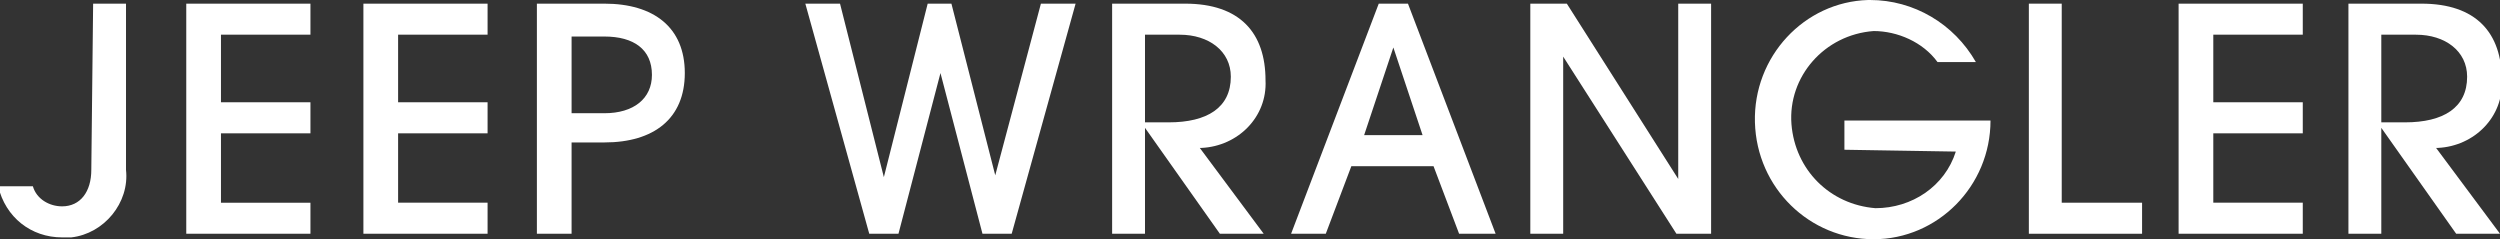
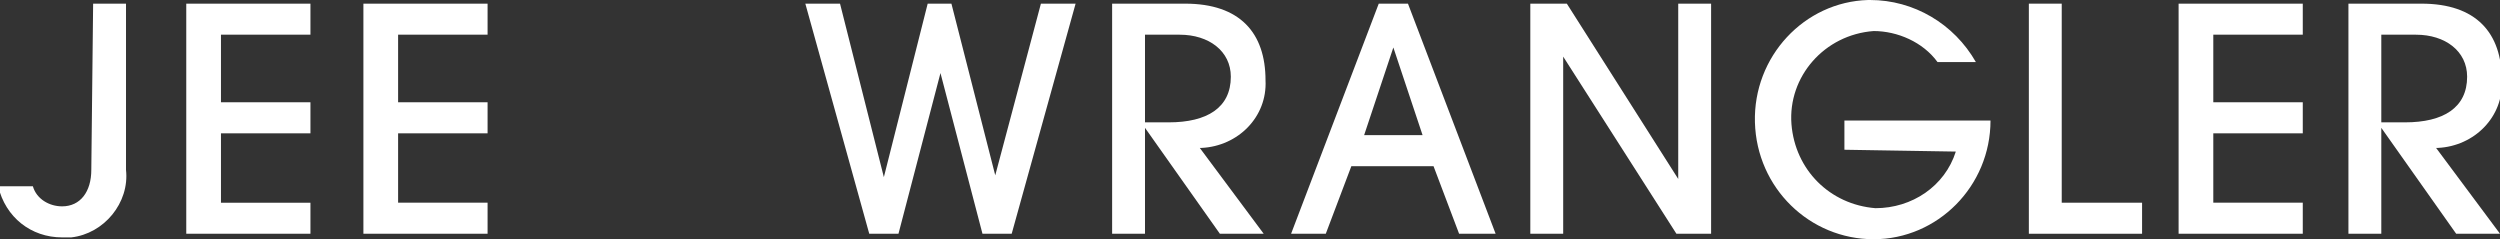
<svg xmlns="http://www.w3.org/2000/svg" version="1.1" id="レイヤー_1" x="0px" y="0px" viewBox="0 0 136.9 13.1" style="enable-background:new 0 0 136.9 13.1;" xml:space="preserve">
  <rect x="0" y="0" width="136.9" height="13.1" fill="#333333" stroke="none" />
  <style type="text/css">
	.st0{fill:#FFFFFF;}
</style>
  <g id="テキスト_サムネ">
    <path class="st0" d="M5.1,0.2h1.8v9.1c0.2,1.8-1.2,3.5-3,3.7c-0.2,0-0.3,0-0.5,0c-1.7,0-3.1-1.1-3.5-2.8h1.9   c0.2,0.7,0.9,1.1,1.6,1.1c1,0,1.6-0.8,1.6-2L5.1,0.2z" />
    <path class="st0" d="M10.2,12.8V0.2H17v1.7h-4.9v3.7H17v1.7h-4.9v3.8H17v1.7L10.2,12.8z" />
    <path class="st0" d="M19.9,12.8V0.2h6.8v1.7h-4.9v3.7h4.9v1.7h-4.9v3.8h4.9v1.7L19.9,12.8z" />
-     <path class="st0" d="M29.4,12.8V0.2h3.7c2.7,0,4.4,1.3,4.4,3.8s-1.7,3.8-4.4,3.8h-1.8v5H29.4z M33.1,6.2c1.6,0,2.6-0.8,2.6-2.1   c0-1.4-1-2.1-2.6-2.1h-1.8v4.2H33.1z" />
    <path class="st0" d="M53.8,12.8L51.5,4h0l-2.3,8.8h-1.6L44.1,0.2H46l2.4,9.5h0l2.4-9.5h1.3l2.4,9.4h0L57,0.2h1.9l-3.5,12.6H53.8z" />
    <path class="st0" d="M66.8,12.8L62.7,7h0v5.8h-1.8V0.2h4c3,0,4.4,1.6,4.4,4.2c0.1,2-1.5,3.6-3.5,3.7c0,0-0.1,0-0.1,0l3.5,4.7H66.8z    M64,6.7c2.1,0,3.4-0.8,3.4-2.5c0-1.4-1.2-2.3-2.8-2.3h-1.9v4.8L64,6.7z" />
    <path class="st0" d="M79.9,12.8l-1.4-3.7H74l-1.4,3.7h-1.9l4.8-12.6h1.6l4.8,12.6H79.9z M76.3,2.6L76.3,2.6l-1.6,4.8h3.2L76.3,2.6z   " />
    <path class="st0" d="M91.8,12.8l-6.2-9.7h0v9.7h-1.8V0.2h2l6.1,9.6h0V0.2h1.8v12.6H91.8z" />
    <path class="st0" d="M101,8.2V6.6h8c0,3.6-2.9,6.5-6.4,6.5c-3.5,0-6.4-2.8-6.5-6.4c-0.1-3.6,2.7-6.6,6.2-6.7c0,0,0.1,0,0.1,0   c2.4,0,4.6,1.3,5.8,3.4h-2.1c-0.8-1.1-2.2-1.7-3.5-1.7c-2.7,0.2-4.7,2.5-4.5,5.1c0.2,2.5,2.1,4.4,4.6,4.6c2,0,3.8-1.2,4.4-3.1   L101,8.2z" />
    <path class="st0" d="M111.1,12.8V0.2h1.8v10.9h4.4v1.7H111.1z" />
    <path class="st0" d="M119.3,12.8V0.2h6.8v1.7h-4.9v3.7h4.9v1.7h-4.9v3.8h4.9v1.7L119.3,12.8z" />
    <path class="st0" d="M134.5,12.8L130.4,7h0v5.8h-1.8V0.2h4c3,0,4.4,1.6,4.4,4.2c0.1,2-1.5,3.6-3.5,3.7c0,0-0.1,0-0.1,0l3.5,4.7   H134.5z M131.7,6.7c2.1,0,3.4-0.8,3.4-2.5c0-1.4-1.2-2.3-2.8-2.3h-1.9v4.8L131.7,6.7z" />
  </g>
</svg>